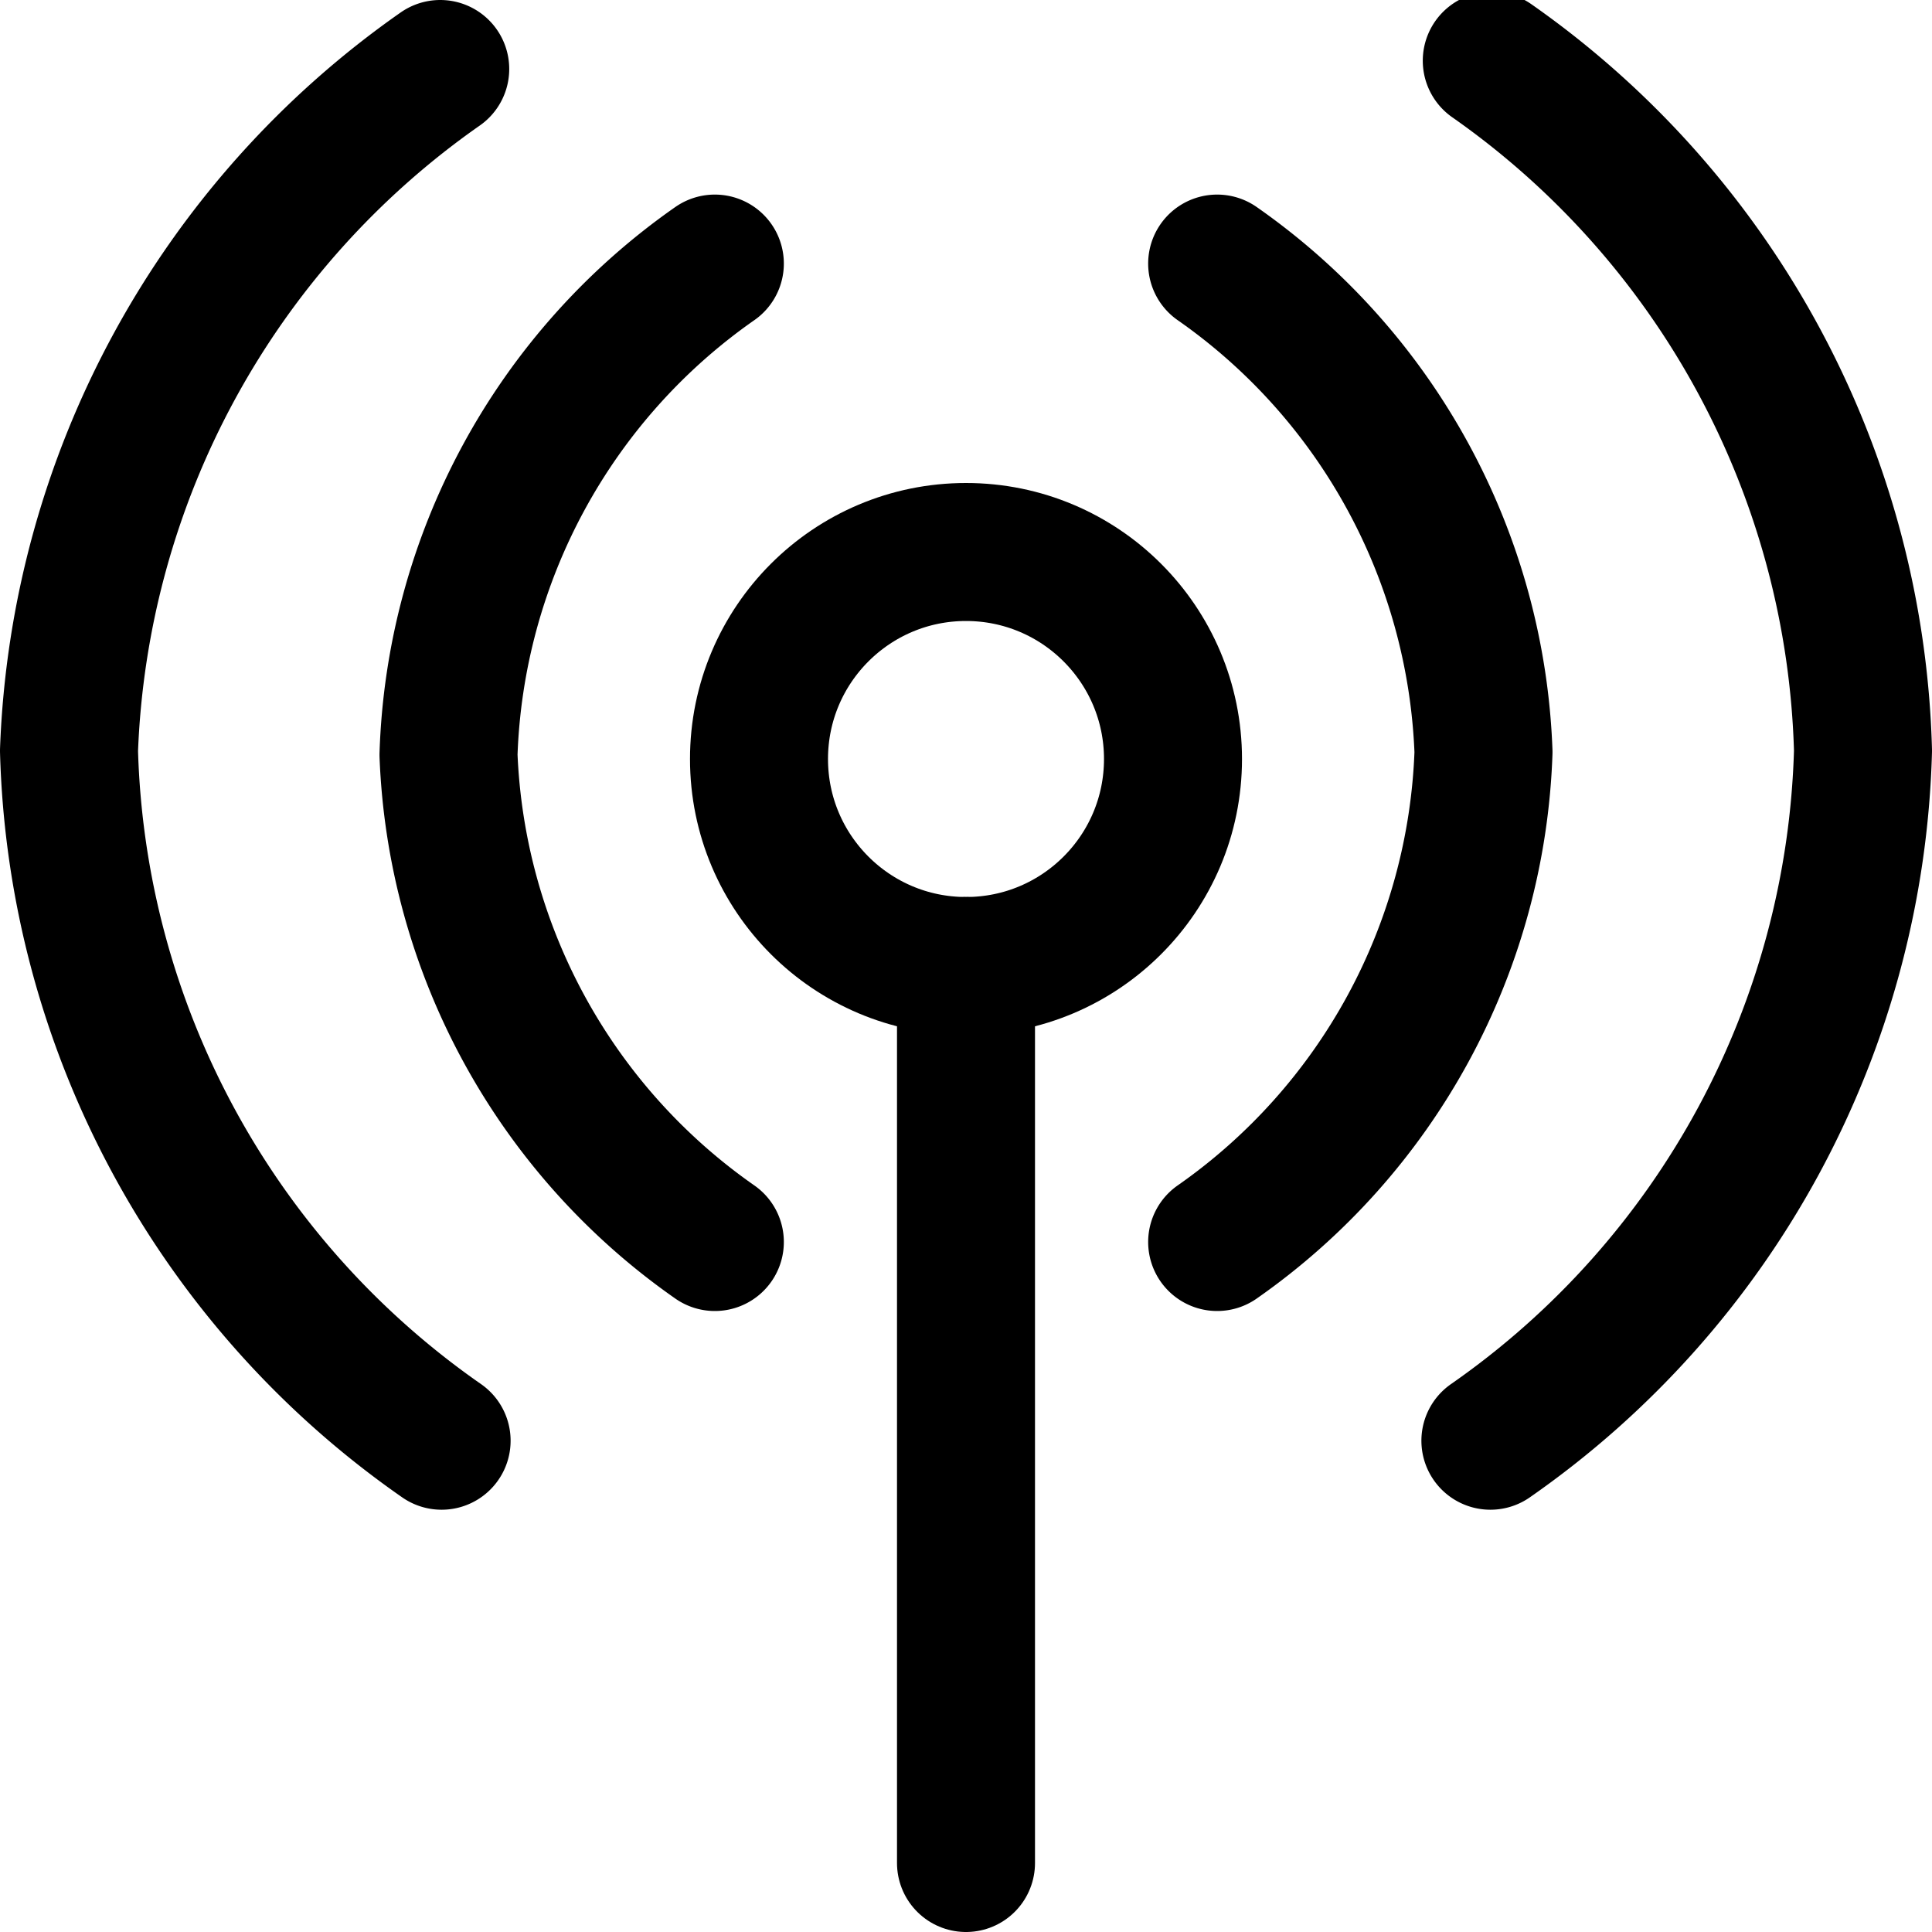
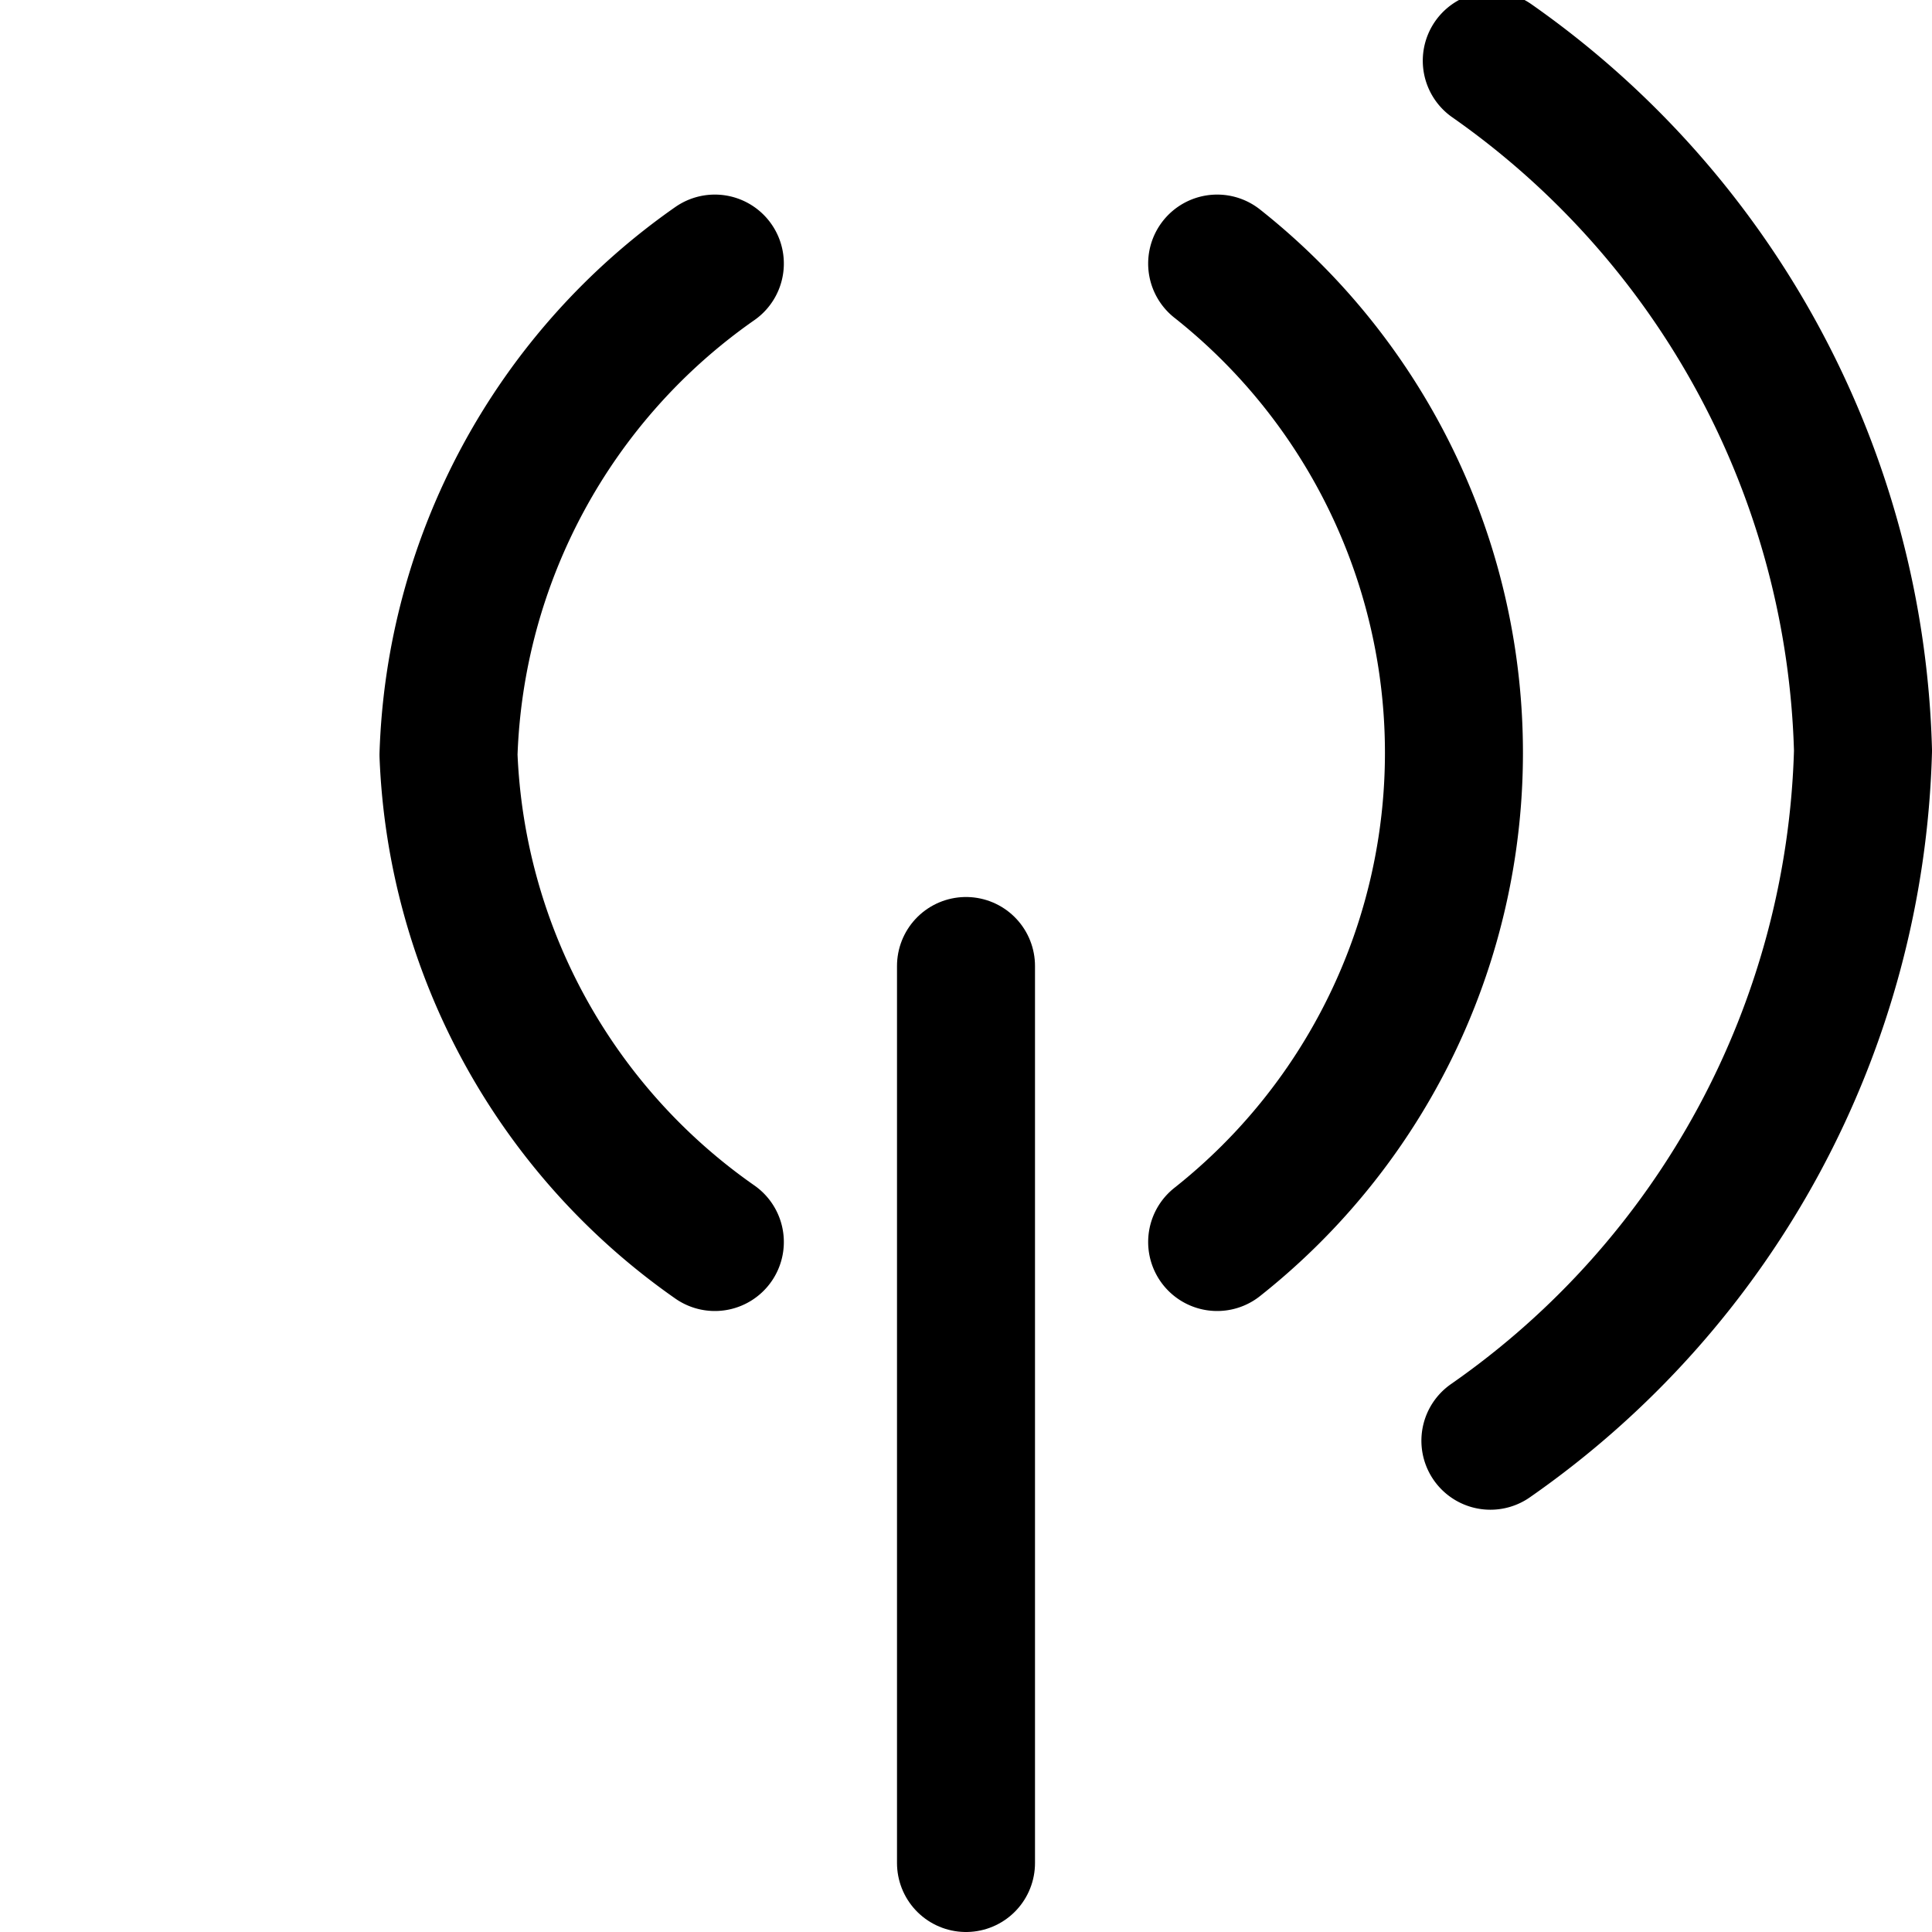
<svg xmlns="http://www.w3.org/2000/svg" viewBox="0 0 14 14">
  <g transform="matrix(1,0,0,1,0,0)">
    <g>
      <path d="M5.18,9A4.52,4.52,0,0,1,3.25,5.47,4.52,4.52,0,0,1,5.18,1.91" style="fill: none;stroke: #000000;stroke-linecap: round;stroke-linejoin: round" />
-       <path d="M3.2,10.44a6.3,6.3,0,0,1-2.7-5A6.31,6.31,0,0,1,3.19.5" style="fill: none;stroke: #000000;stroke-linecap: round;stroke-linejoin: round" />
-       <path d="M8.82,9a4.52,4.52,0,0,0,1.93-3.55A4.52,4.52,0,0,0,8.82,1.91" style="fill: none;stroke: #000000;stroke-linecap: round;stroke-linejoin: round" />
+       <path d="M8.82,9A4.52,4.52,0,0,0,8.82,1.91" style="fill: none;stroke: #000000;stroke-linecap: round;stroke-linejoin: round" />
      <path d="M10.8,10.44a6.3,6.3,0,0,0,2.7-5,6.31,6.31,0,0,0-2.69-5" style="fill: none;stroke: #000000;stroke-linecap: round;stroke-linejoin: round" />
-       <circle cx="7" cy="5.5" r="1.5" style="fill: none;stroke: #000000;stroke-linecap: round;stroke-linejoin: round" />
      <line x1="7" y1="7" x2="7" y2="13.5" style="fill: none;stroke: #000000;stroke-linecap: round;stroke-linejoin: round" />
    </g>
  </g>
</svg>